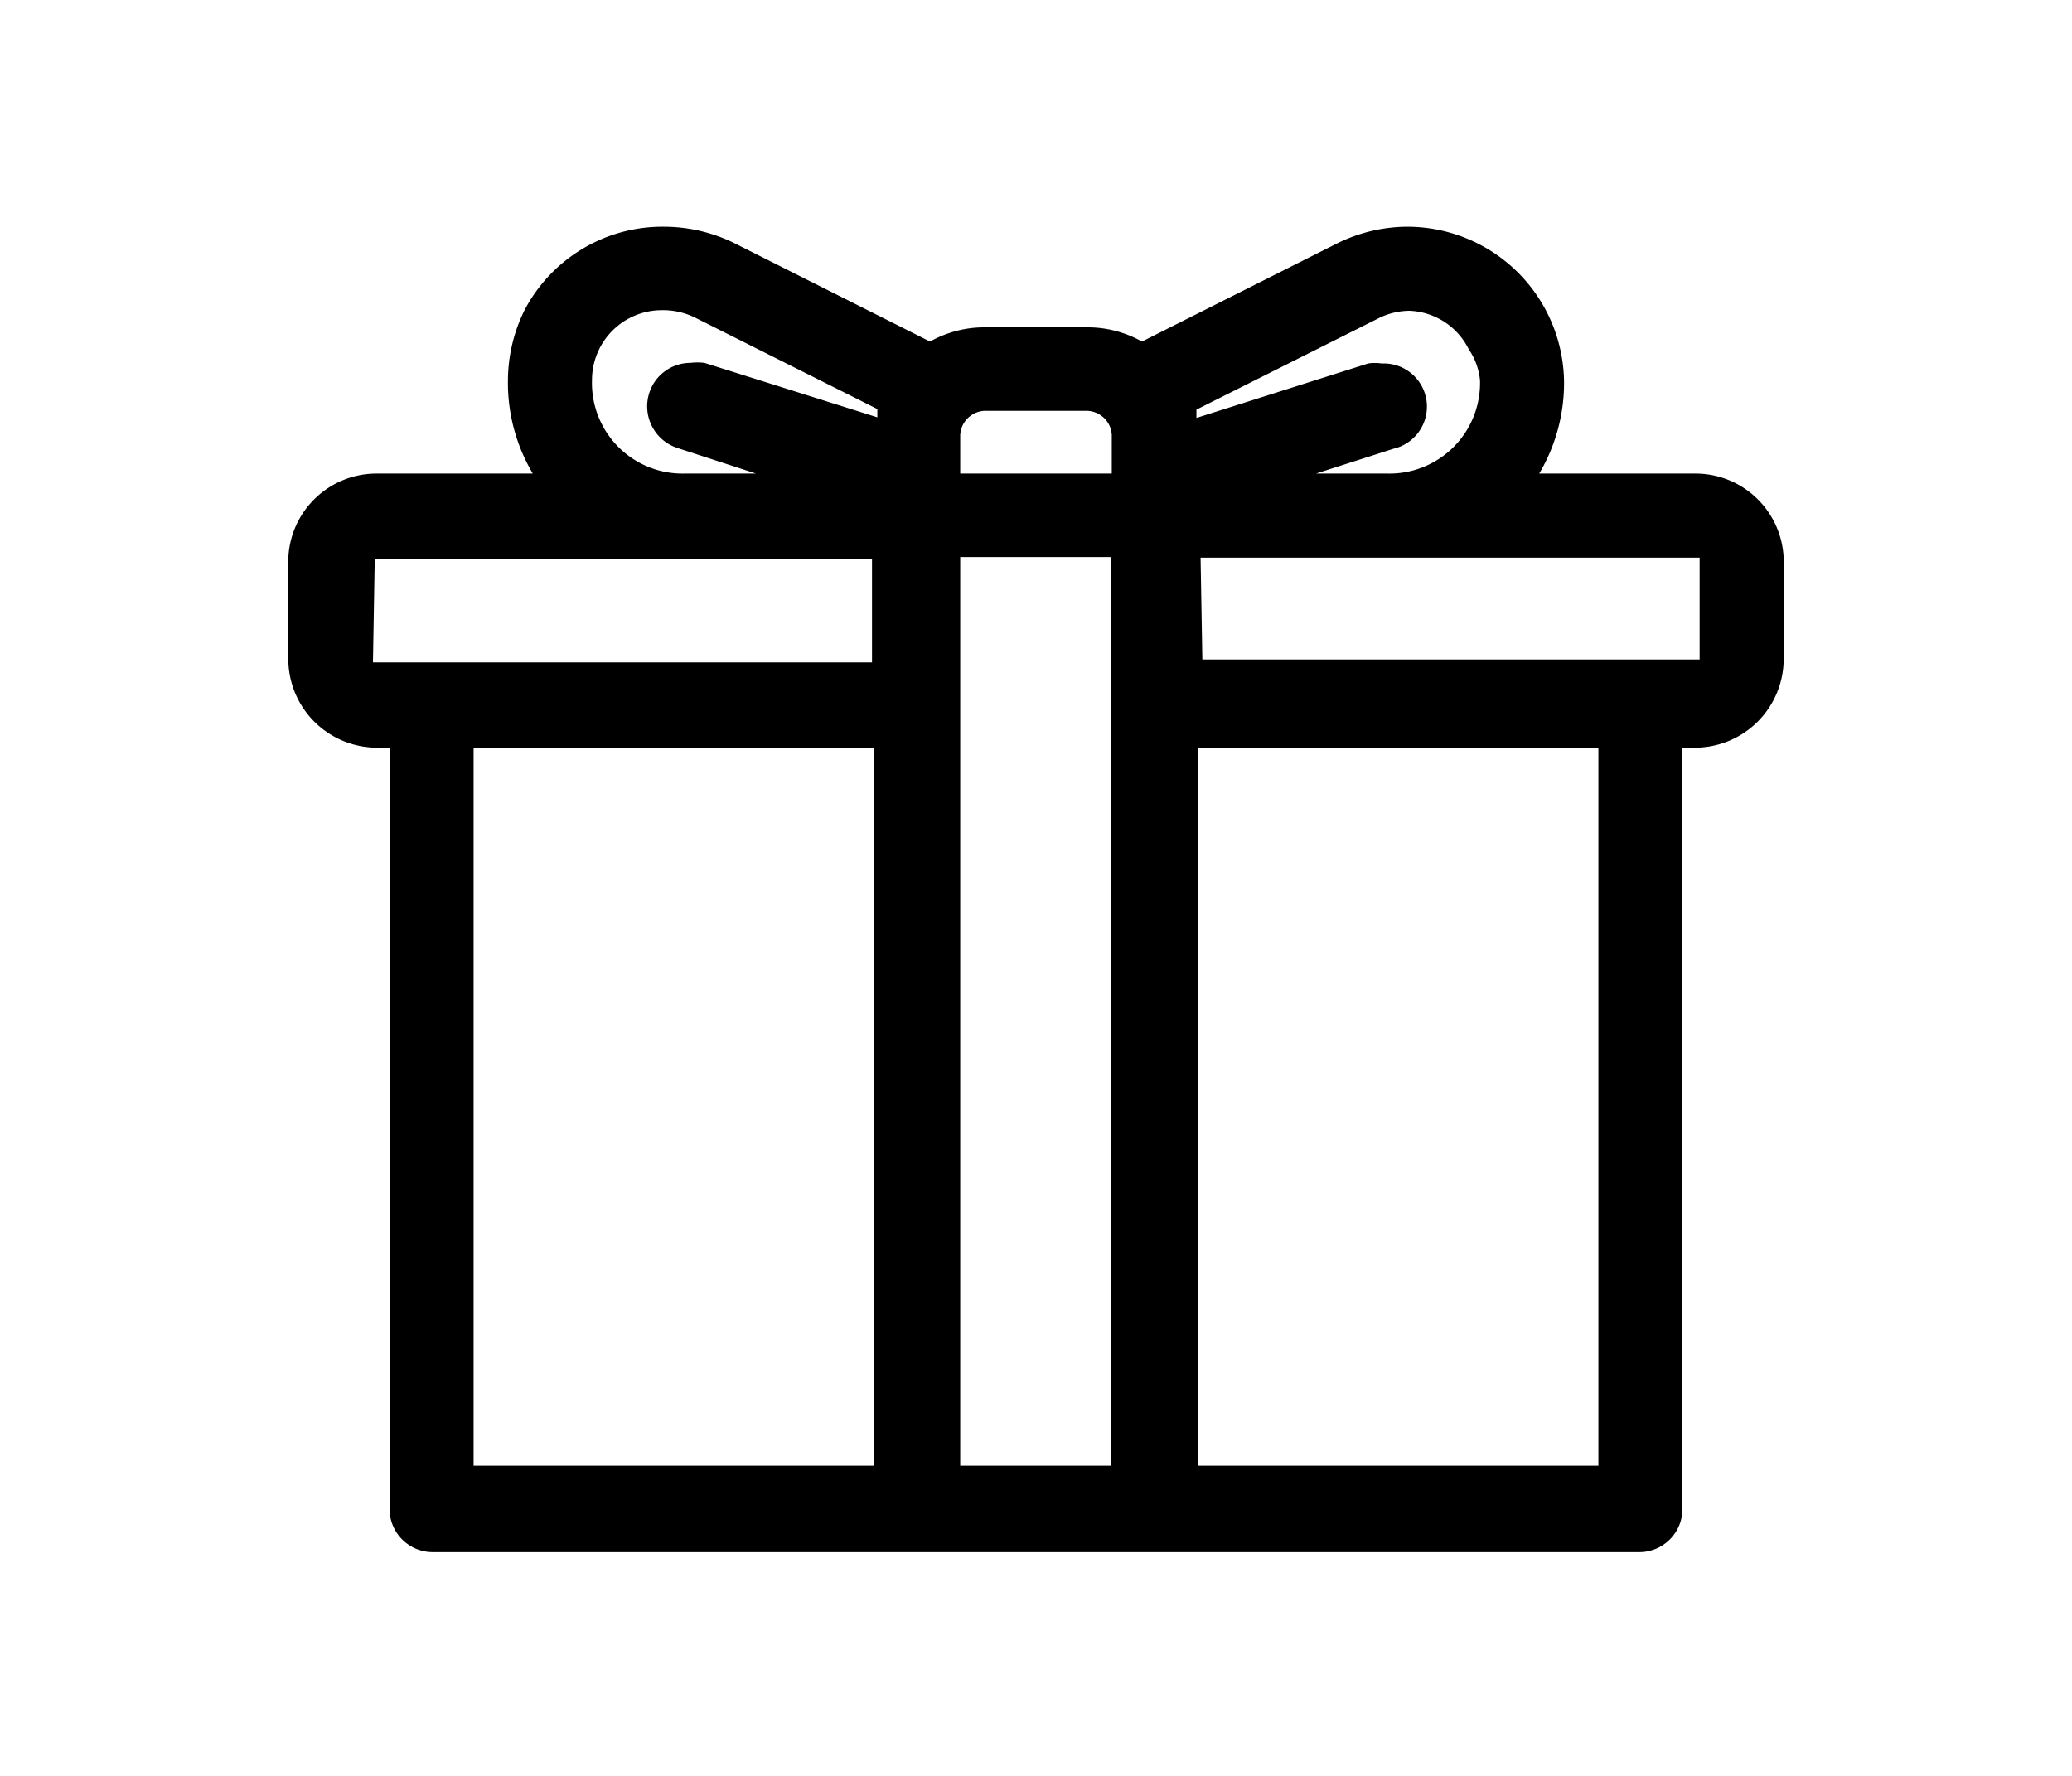
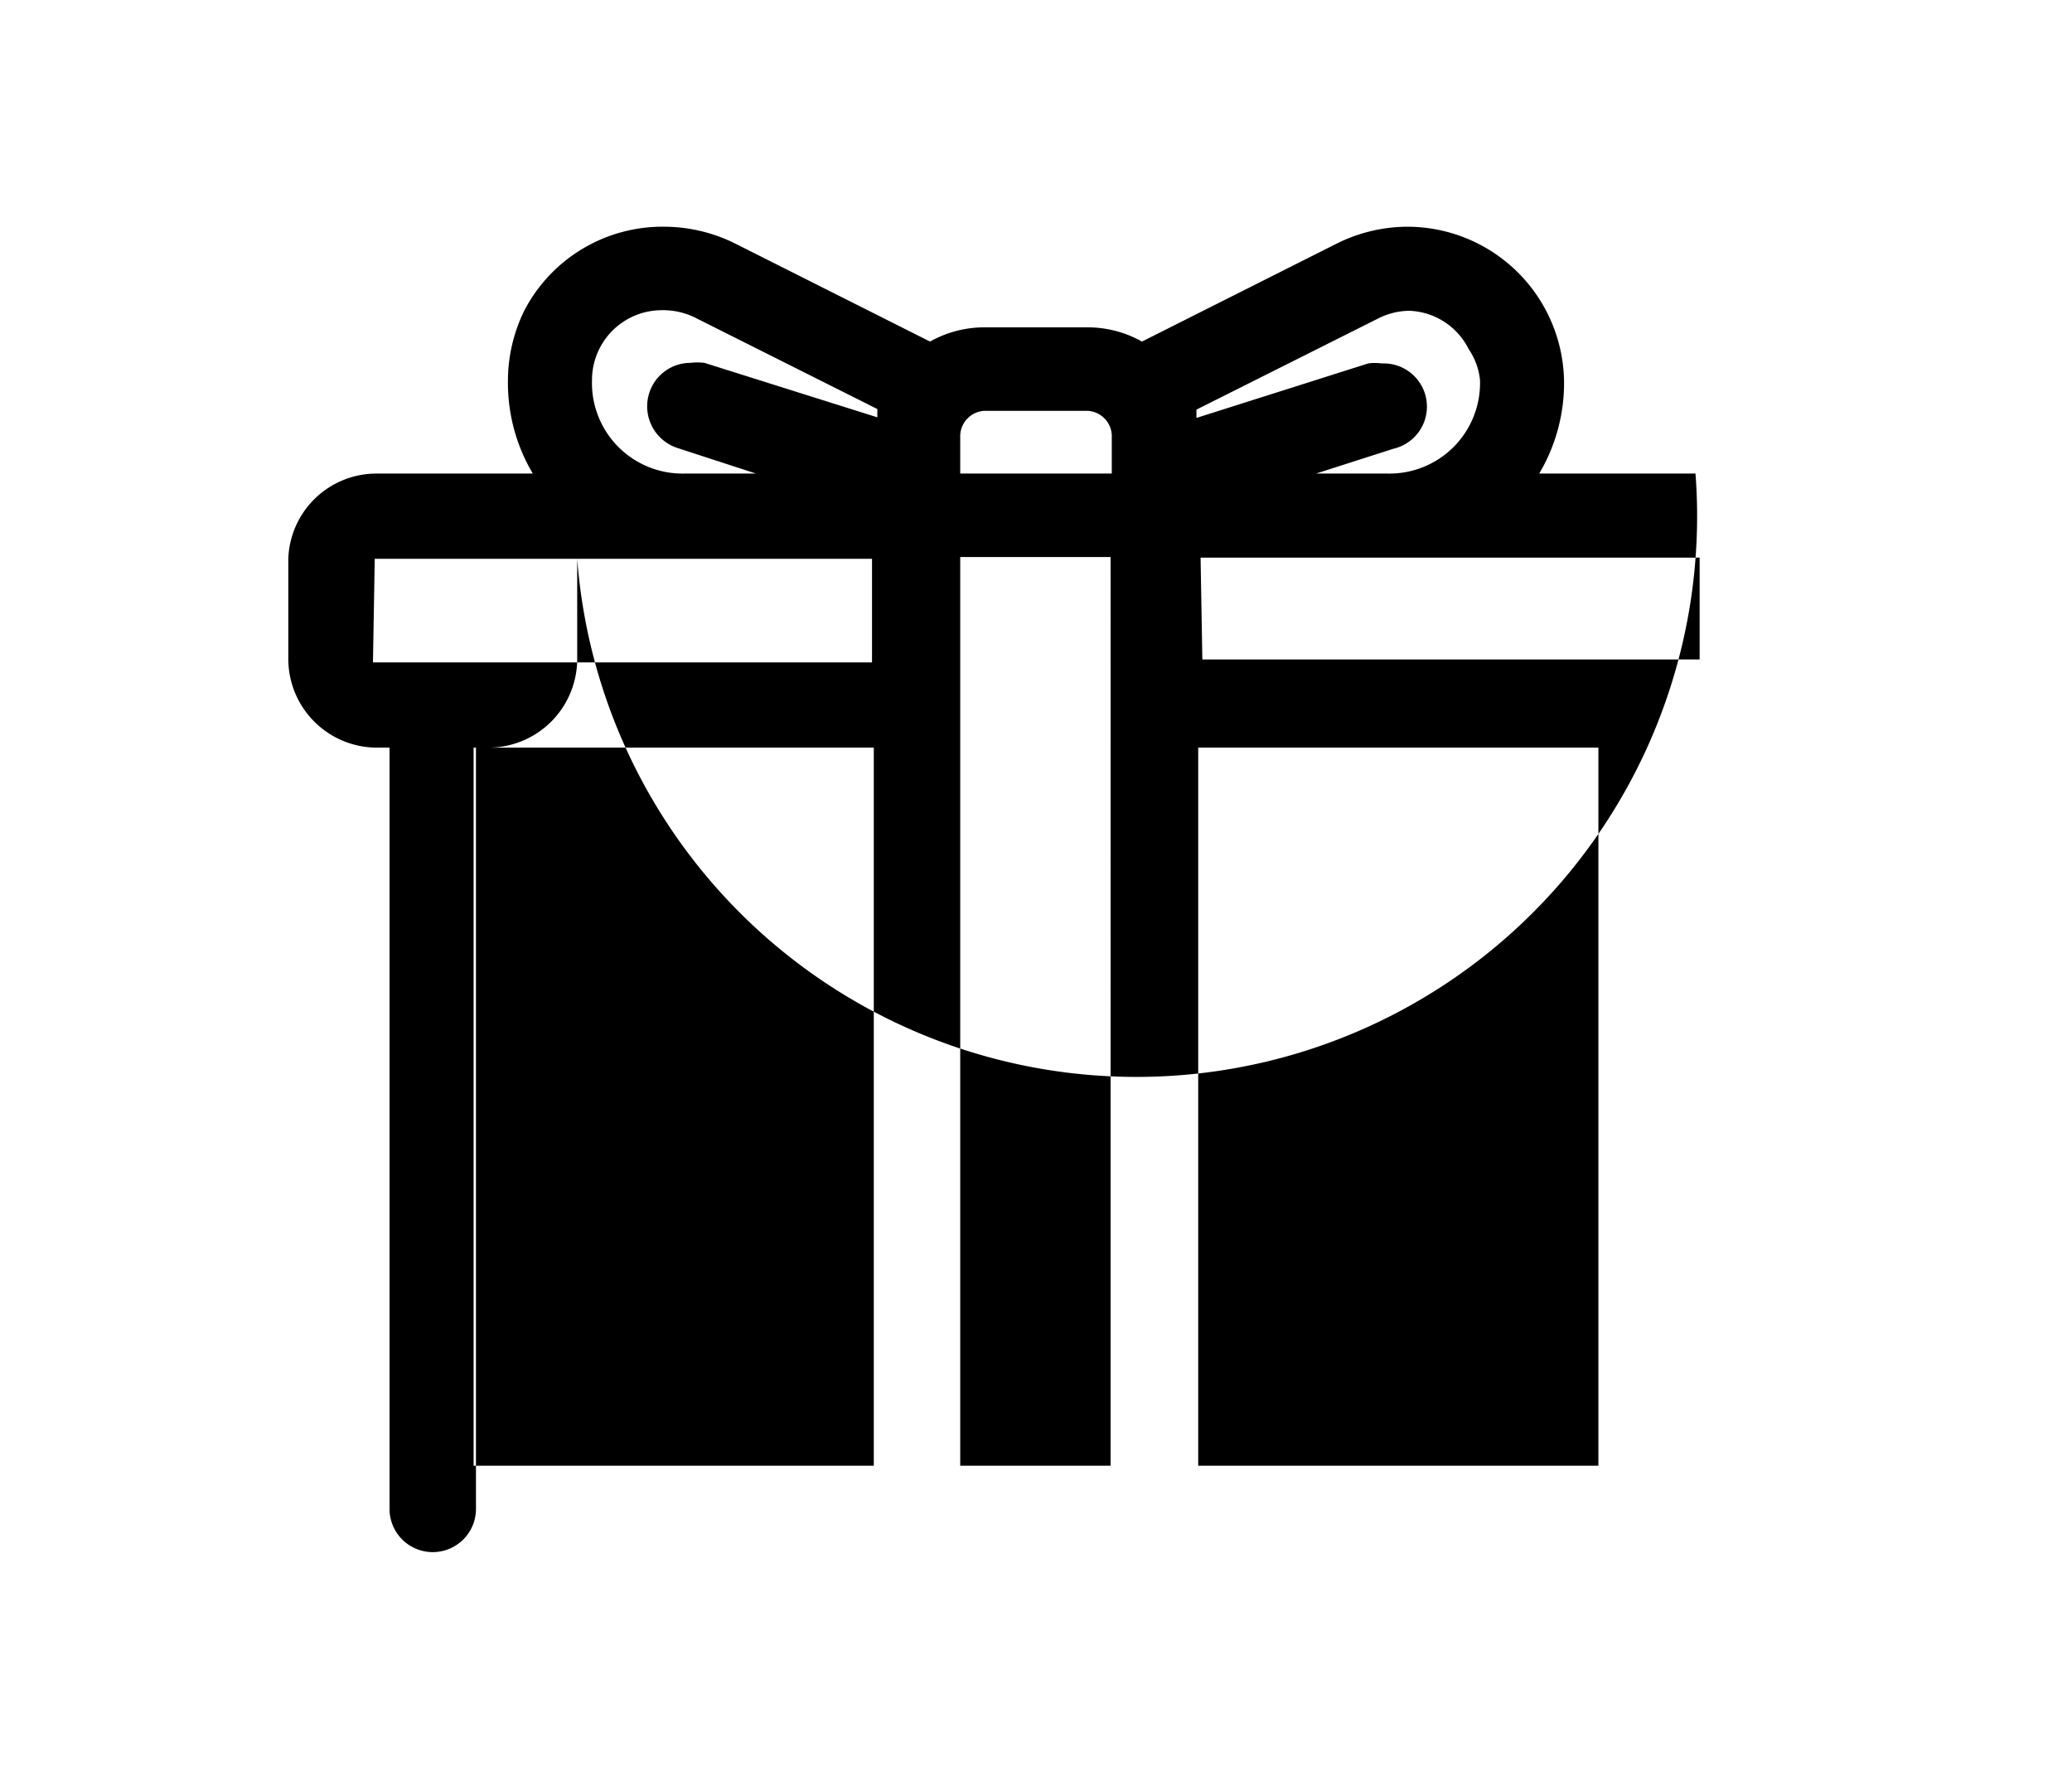
<svg xmlns="http://www.w3.org/2000/svg" id="Ebene_9" data-name="Ebene 9" viewBox="0 0 35 30">
-   <path d="M28.64,8H26a3,3,0,0,0,.42-1.52,2.65,2.65,0,0,0-2.65-2.65,2.69,2.69,0,0,0-1.18.28l-3.3,1.66a1.87,1.87,0,0,0-.93-.24H16.64a1.87,1.87,0,0,0-.93.24l-3.3-1.66a2.7,2.7,0,0,0-1.19-.28A2.63,2.63,0,0,0,8.86,5.24a2.7,2.7,0,0,0-.28,1.19A3,3,0,0,0,9,8H6.36A1.49,1.49,0,0,0,4.87,9.44v1.69a1.5,1.5,0,0,0,1.49,1.5h.22V25.49a.73.73,0,0,0,.73.73H27.69a.73.73,0,0,0,.73-.73V12.63h.22a1.5,1.5,0,0,0,1.49-1.5V9.44A1.49,1.49,0,0,0,28.64,8ZM11.75,5.37l3.07,1.54,0,.14L11.9,6.13a1,1,0,0,0-.24,0,.73.73,0,0,0-.69.5.74.74,0,0,0,.48.94L12.77,8H11.56A1.53,1.53,0,0,1,10,6.42a1.18,1.18,0,0,1,1.18-1.18V4.85h0v.39A1.22,1.22,0,0,1,11.75,5.37ZM6.33,9.44a0,0,0,0,1,0,0h8.4v1.75l-8.43,0Zm8.43,3.19V24.76H8V12.63Zm4-3.22V24.76H16.22V9.41ZM16.64,6.94h1.71a.43.43,0,0,1,.43.41V8H16.22V7.36A.43.43,0,0,1,16.64,6.94Zm3.6,17.82V12.63H27V24.76ZM25,6.42A1.53,1.53,0,0,1,23.44,8H22.23l1.31-.42a.73.73,0,0,0-.2-1.44.79.79,0,0,0-.23,0l-2.9.92,0-.14,3.07-1.54a1.19,1.19,0,0,1,.53-.13,1.17,1.17,0,0,1,1,.65A1.12,1.12,0,0,1,25,6.42Zm-4.72,3,8.43,0,0,1.72h-8.4Z" />
+   <path d="M28.64,8H26a3,3,0,0,0,.42-1.52,2.65,2.65,0,0,0-2.65-2.65,2.69,2.69,0,0,0-1.18.28l-3.3,1.66a1.87,1.87,0,0,0-.93-.24H16.64a1.87,1.87,0,0,0-.93.24l-3.3-1.66a2.7,2.7,0,0,0-1.19-.28A2.63,2.63,0,0,0,8.86,5.24a2.7,2.7,0,0,0-.28,1.19A3,3,0,0,0,9,8H6.36A1.49,1.49,0,0,0,4.87,9.44v1.69a1.5,1.5,0,0,0,1.49,1.5h.22V25.49a.73.73,0,0,0,.73.73a.73.73,0,0,0,.73-.73V12.63h.22a1.5,1.5,0,0,0,1.49-1.5V9.44A1.49,1.49,0,0,0,28.64,8ZM11.75,5.37l3.07,1.54,0,.14L11.9,6.13a1,1,0,0,0-.24,0,.73.73,0,0,0-.69.5.74.74,0,0,0,.48.94L12.77,8H11.56A1.53,1.53,0,0,1,10,6.42a1.18,1.18,0,0,1,1.18-1.18V4.85h0v.39A1.22,1.22,0,0,1,11.75,5.37ZM6.33,9.44a0,0,0,0,1,0,0h8.4v1.75l-8.43,0Zm8.43,3.19V24.76H8V12.63Zm4-3.22V24.76H16.22V9.41ZM16.64,6.94h1.71a.43.43,0,0,1,.43.41V8H16.22V7.36A.43.43,0,0,1,16.64,6.94Zm3.6,17.82V12.63H27V24.76ZM25,6.42A1.53,1.53,0,0,1,23.44,8H22.23l1.31-.42a.73.73,0,0,0-.2-1.44.79.79,0,0,0-.23,0l-2.9.92,0-.14,3.07-1.54a1.19,1.19,0,0,1,.53-.13,1.17,1.17,0,0,1,1,.65A1.12,1.12,0,0,1,25,6.42Zm-4.72,3,8.43,0,0,1.72h-8.4Z" />
</svg>